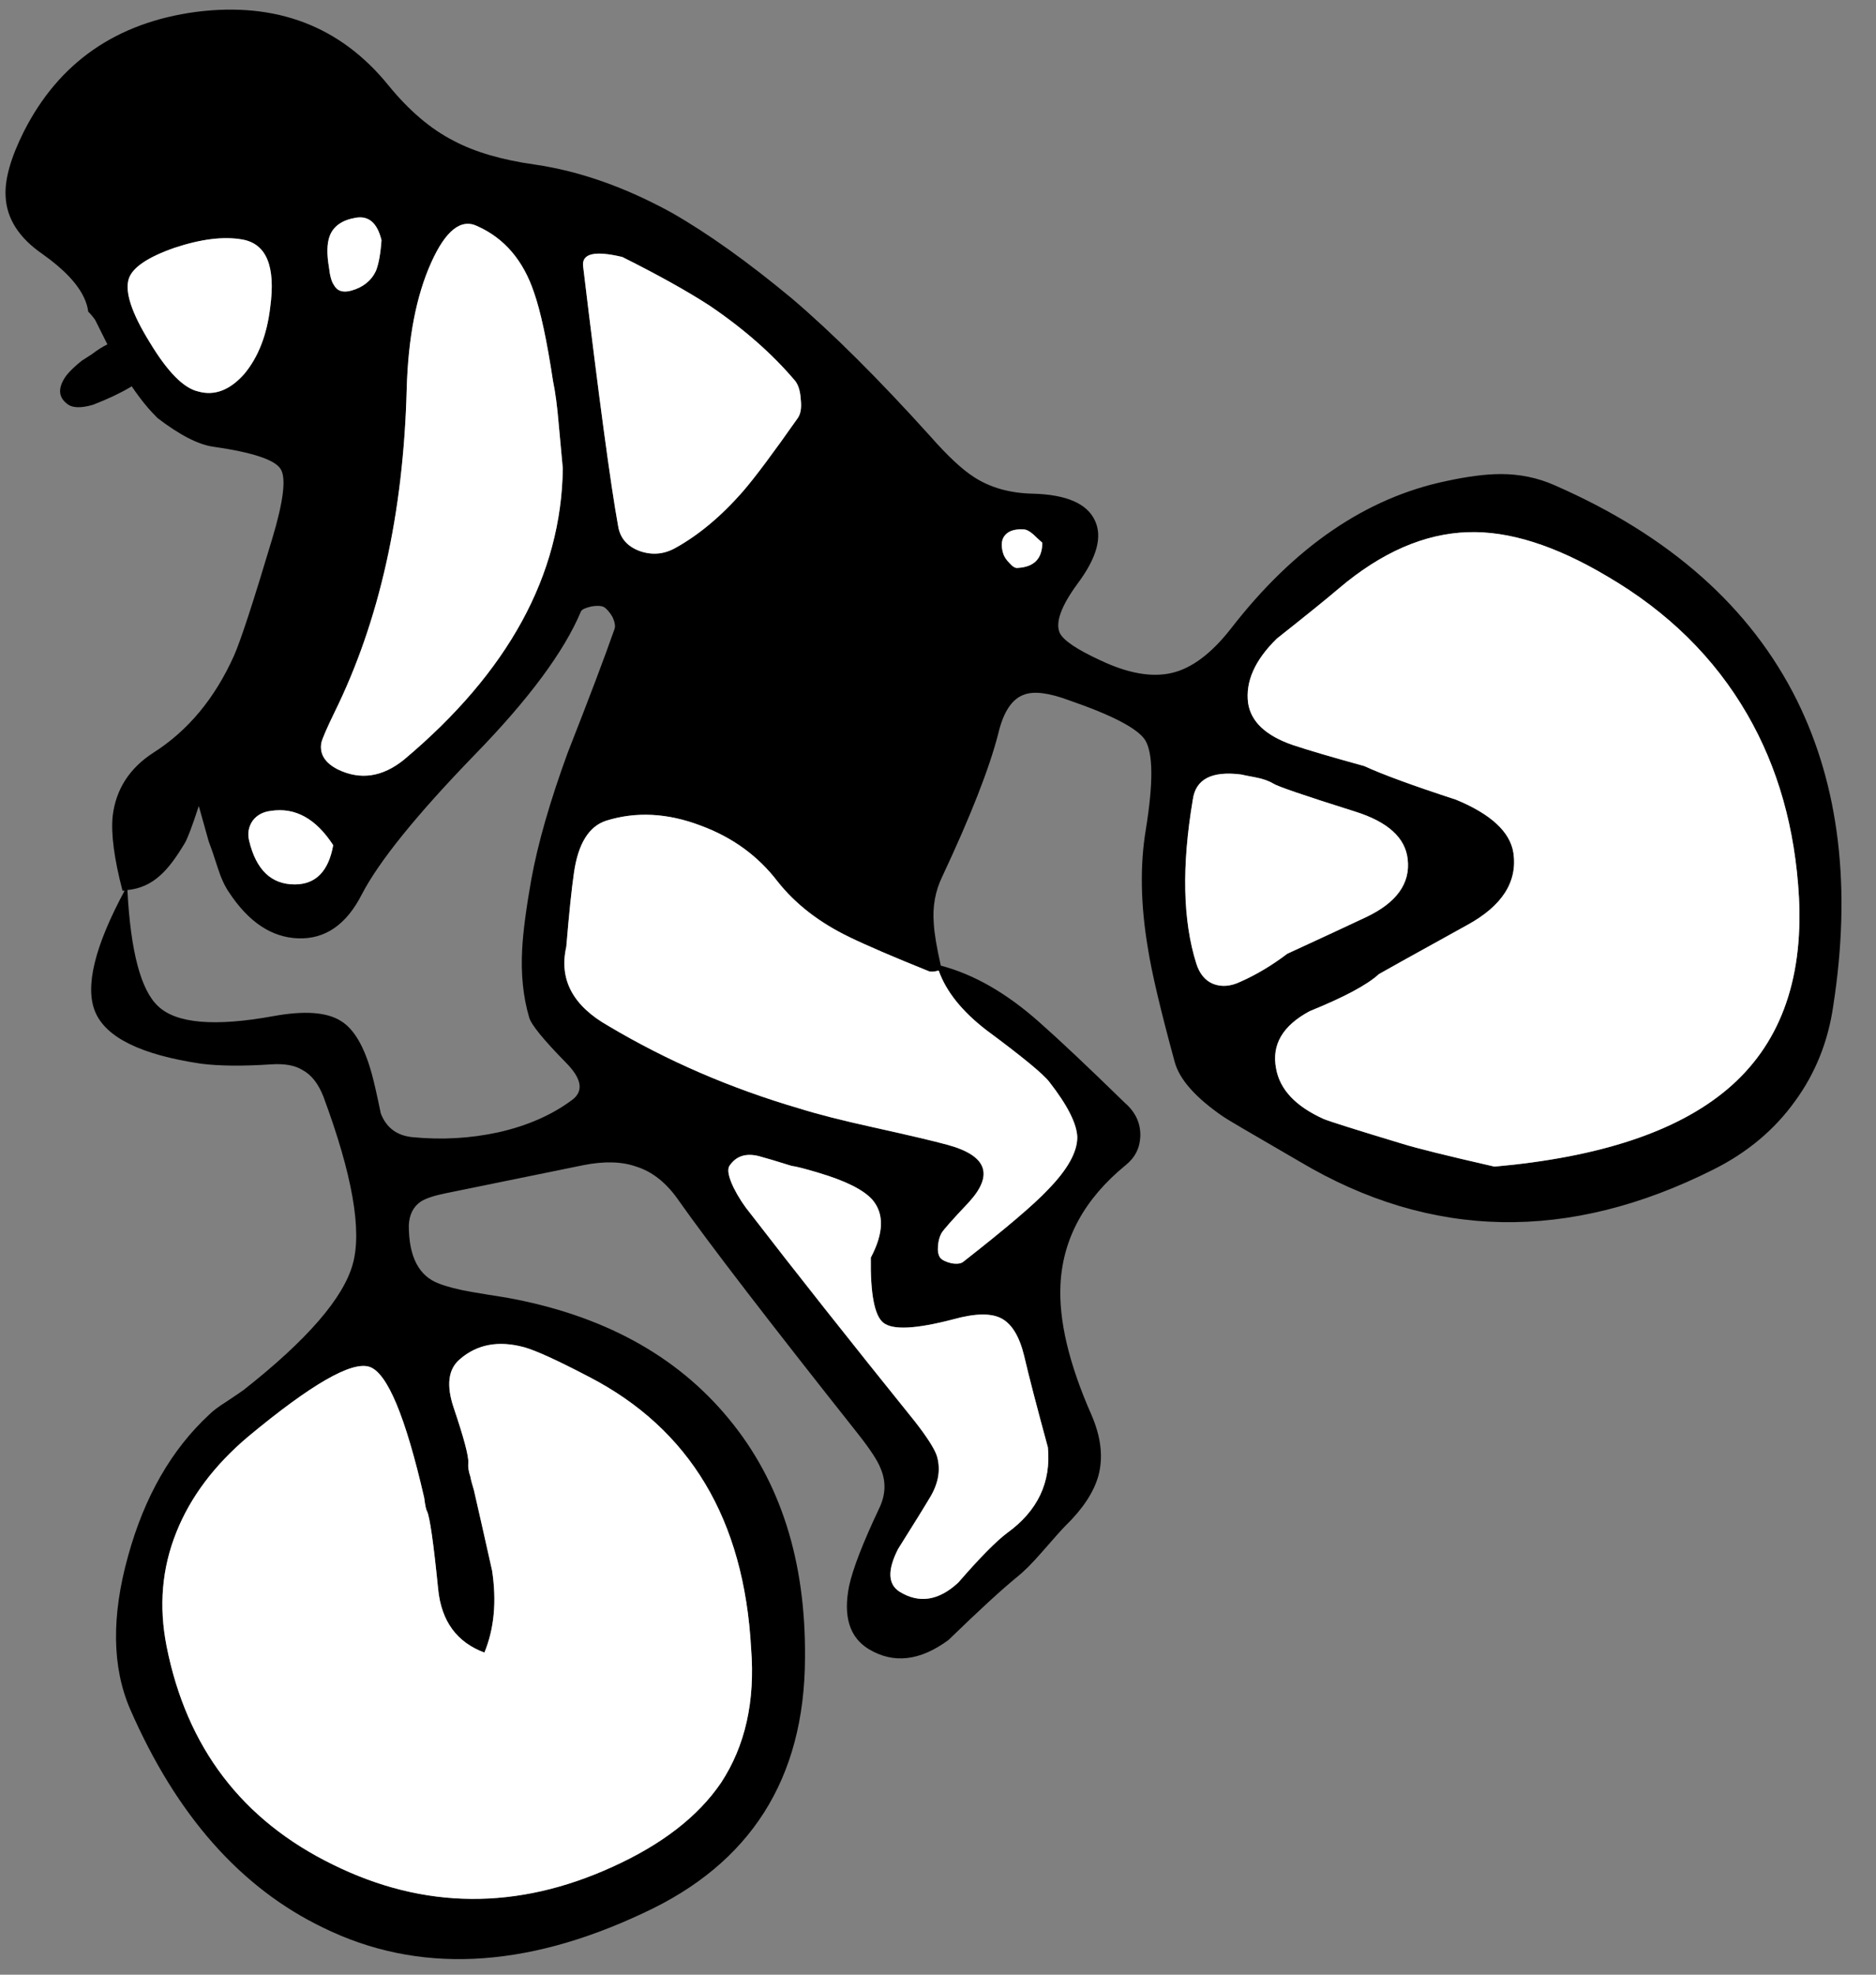
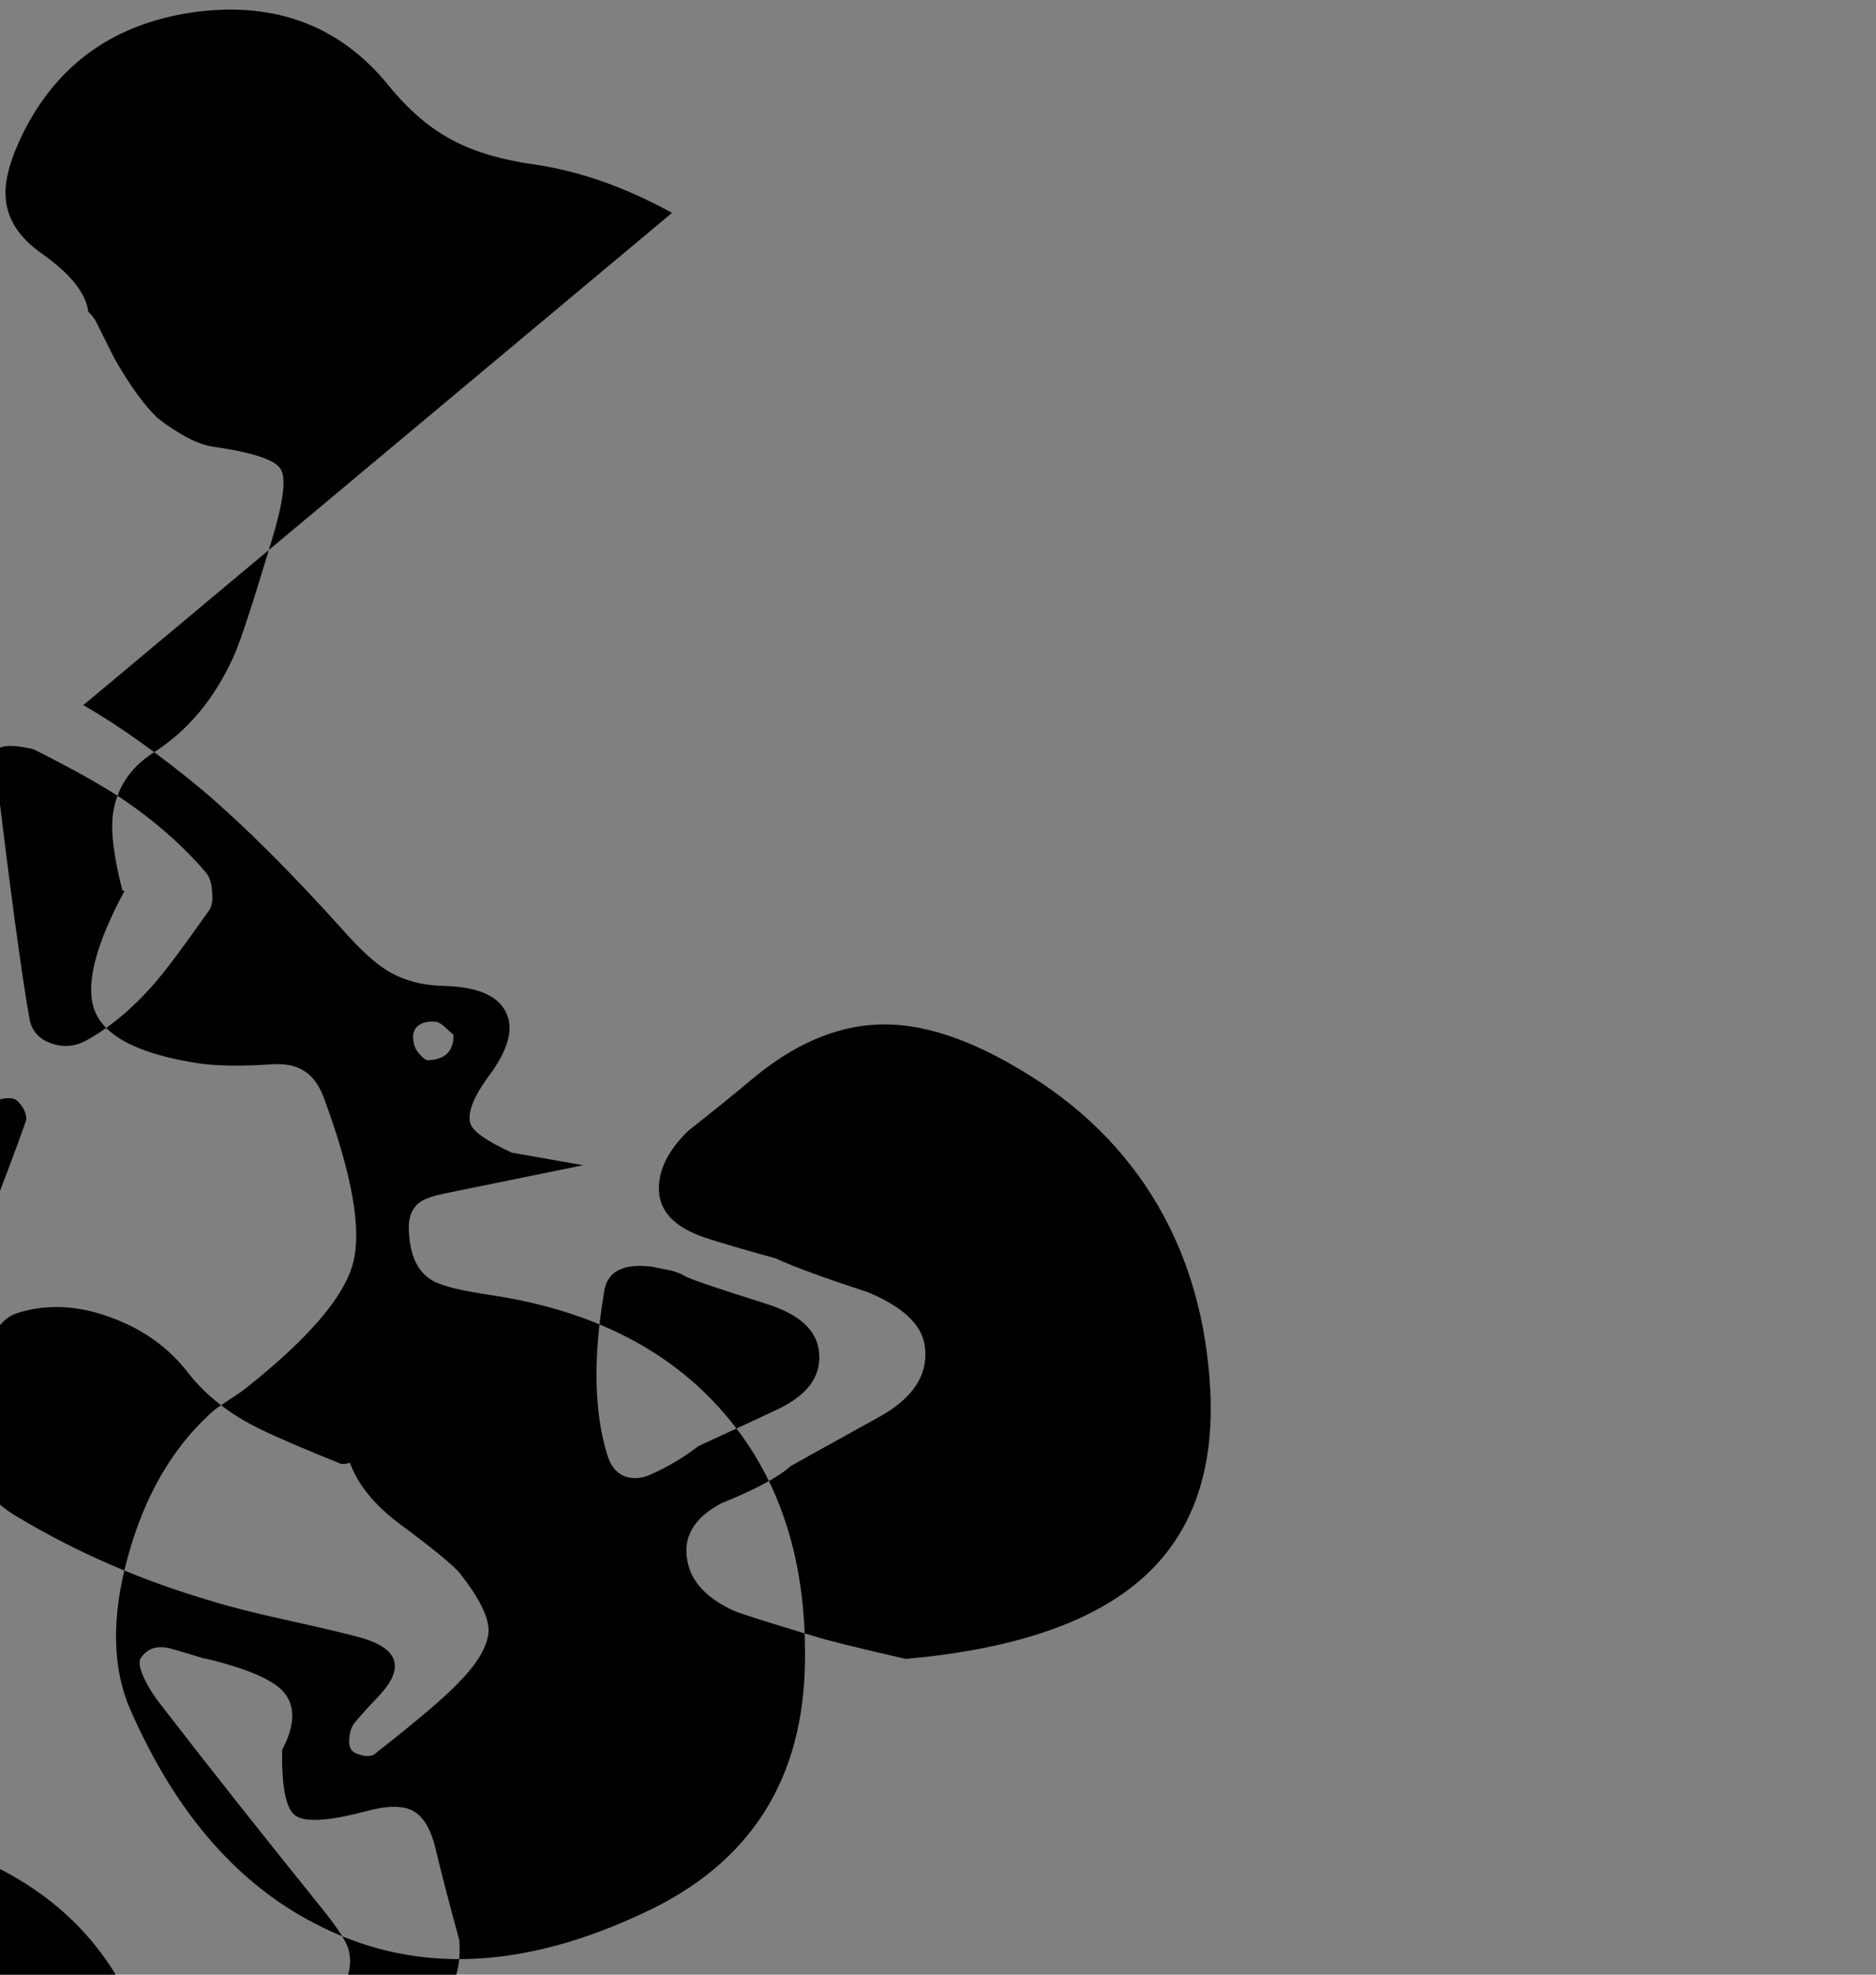
<svg xmlns="http://www.w3.org/2000/svg" xmlns:xlink="http://www.w3.org/1999/xlink" preserveAspectRatio="none" width="134" height="141">
  <rect width="100%" height="100%" fill="#808080" stroke="none" />
  <defs>
-     <path d="M9.3 27.65q.85-.5 1.05-1 .5-.8-.15-1.65-.6-.8-1.55-.7-.85.05-2.1 1l-.7.45q-1 .8-1.3 1.35-.6 1.05.2 1.7.55.5 1.9.1 1.55-.6 2.65-1.25z" id="a" />
    <g id="b">
-       <path d="M382.15 1099.9q-5-2.75-9.8-3.45-3.55-.5-5.8-1.7-2.45-1.25-4.65-3.95-5.15-6.35-13.75-5.25-8.55 1.15-12.3 8.55-1.4 2.8-1.3 4.6.1 2.4 2.65 4.15 2.25 1.6 2.95 3.1.241.508.3 1 .287.288.5.6l1.35 2.7q1.25 2.2 2.4 3.55.248.29.7.75 2.395 1.833 4 2.05 4.2.6 4.8 1.6.6.95-.6 4.95-2.05 6.85-2.75 8.4-2.05 4.55-5.75 6.9-2.55 1.65-2.9 4.5-.2 1.9.7 5.35.082-.003.15 0-3.218 5.976-2.1 8.65 1.15 2.75 7.55 3.7 1.95.25 5 .05 1.45-.1 2.25.4.95.5 1.5 1.9 3.1 8.35 2.1 11.95-1 3.65-7.8 9-.2.15-1.25.85-.8.5-1.2.9-4.05 3.75-5.8 10.1-1.8 6.45.15 10.95 4.95 11.35 13.8 15.6 10.1 4.95 22.85-1.05 11.5-5.3 11.55-18.2.1-10.4-5.45-17.1-5.6-6.8-15.9-8.65-1.6-.25-2.45-.4-1.45-.25-2.35-.6-2.15-.8-2.15-4.15.05-1.15.85-1.7.55-.35 1.8-.6l9.8-2q2.25-.45 3.8.1 1.75.55 3.05 2.45 3.25 4.6 12.8 16.65 1.3 1.65 1.6 2.45.6 1.4-.1 2.85-1.75 3.7-2.15 5.55-.65 3.25 1.4 4.5 2.65 1.6 5.7-.65 3.3-3.2 4.9-4.5.75-.6 1.75-1.75 1.35-1.55 1.7-1.9 1.85-1.8 2.35-3.55.55-2-.5-4.4-2.4-5.45-2.2-9.3.25-4.9 4.65-8.5 1-.8 1.05-2.05.05-1.4-1.1-2.4-4-3.9-6.1-5.75-3.509-3.124-7.05-4.05-.453-2.017-.5-3-.15-1.8.6-3.35 3.05-6.5 4-10.2.55-2.35 1.85-2.8 1.05-.4 3.2.4 4.65 1.6 5.45 2.85.85 1.4.05 6.35-.65 3.85.15 8.55.4 2.55 1.9 8.05.5 1.9 3.5 3.95.1.1 5.45 3.2 14.05 8.35 29.55.55 3.6-1.8 5.8-4.85 2.2-3 2.75-6.85 1.95-12.6-2.6-21.8-4.95-9.95-17.3-15.35-1.8-.8-3.85-.8-1.6 0-3.9.5-8.6 1.8-15.35 10.5-2.1 2.7-4.25 3.2t-5.1-.9q-2.5-1.15-2.9-1.95-.5-1.1 1.25-3.5 2.1-2.8 1.25-4.55-.85-1.8-4.4-1.9-2.5-.05-4.25-1.2-1.25-.8-3.1-2.9-5.55-6.15-9.9-9.85-4.7-3.9-8.55-6.1m8.8 12q.35.45.4 1.35.1.9-.25 1.35-2.6 3.7-3.85 5.15-2.35 2.7-4.9 4.1-1.2.65-2.5.2-1.35-.5-1.55-1.8-.8-4.4-2.5-18.55-.15-1.35 2.8-.65 3.8 1.9 6.2 3.45 3.7 2.5 6.15 5.4m-26-8.45q1.55-3.45 3.3-2.6 2.9 1.3 4.05 4.75.7 2 1.35 6.3.25 1.2.4 3 .1 1.05.3 3.25-.15 11.4-11.35 20.8-2.3 1.85-4.7.7-1.4-.7-1.2-1.9.1-.45.95-2.2 4.8-9.75 5.15-23.05.15-5.5 1.75-9.05m10.7 24.9q.1-.2.75-.35.6-.1.9.05.3.2.6.7.25.55.15.85-1.05 3-3.35 8.85-1.9 5.2-2.6 9.05-.55 3.1-.65 4.95-.15 2.7.5 4.9.2.75 2.6 3.2 1.75 1.75.45 2.7-2.15 1.6-5.25 2.3-3 .65-6.1.35-1.7-.15-2.3-1.7-.4-1.95-.65-2.85-.8-2.9-2.2-3.75-1.5-.95-4.8-.35-6.3 1.15-8.25-.7-1.854-1.707-2.2-8.3 1.334-.122 2.35-1.05.8-.7 1.75-2.3.3-.5 1-2.65l.7 2.5q.25.65.65 1.9.35 1.1.8 1.75 2.1 3.2 4.95 3.3 2.9.1 4.55-3.15 1.85-3.55 8.05-9.95 5.8-5.95 7.6-10.25m-24.2-26.55q2.6.45 2 4.85-.35 2.95-1.85 4.75-1.55 1.75-3.3 1.25-1.55-.35-3.45-3.5-1.95-3.15-1.5-4.55.4-1.2 3.25-2.2 2.85-.95 4.85-.6m9.95.05q-.1 1.45-.4 2.2-.5 1.05-1.75 1.4-.9.25-1.25-.4-.25-.35-.35-1.25-.25-1.45.05-2.25.4-1.05 1.85-1.3 1.4-.25 1.85 1.6m-3.45 43.2q-.5 2.8-2.75 2.8-2.5 0-3.25-3.1-.2-.8.25-1.45.45-.6 1.3-.7 2.6-.4 4.45 2.45m-6.1 42.25q6.8-5.65 8.7-5 1.9.65 3.9 9.35.1.8.2.95.3.6.8 5.6.35 3.4 3.3 4.5 1.05-2.55.55-5.85-.85-3.8-1.3-5.75-.2-.65-.25-.95-.2-.6-.15-1 .05-.7-1.05-3.95-.8-2.4.45-3.45 1.85-1.6 4.6-.85 1.25.35 4.6 2.1 10.85 5.6 11.6 19.4.45 5.65-2.15 9.6-2.45 3.6-7.75 6-10.2 4.65-19.95-.15-9.75-4.75-11.9-15.6-.85-4.3.7-8.15 1.5-3.75 5.1-6.8m48.65-33.25q.207.083.7-.05.79 2.235 3.4 4.25 3.85 2.85 4.5 3.7 1.95 2.5 2 3.95 0 1.6-2.1 3.75-1.45 1.55-6.05 5.15-.25.2-.85.1-.6-.15-.8-.4-.2-.3-.15-.85.05-.55.25-.9t1.95-2.2q2.7-2.95-1.5-4.1-1.45-.4-5.3-1.25-3.4-.75-5.3-1.35-7.35-2.15-13.65-5.9-3.8-2.15-3-5.65.3-3.6.55-5.3.45-3.1 2.3-3.7 3.2-1 6.75.35 3.4 1.25 5.5 4 1.9 2.4 5.1 3.95 1.85.9 5.7 2.45m-4.05 16.3q1.3 1.5-.1 4.15-.05 3.9.9 4.65 1 .8 5-.25 2.35-.65 3.45-.05t1.6 2.65q.5 2.15 1.7 6.55.35 3.75-2.9 6.1-1.2.9-3.5 3.55-2.1 1.95-4.2.65-1.25-.8-.1-3.05 1.7-2.7 2.35-3.8.85-1.5.4-2.9-.3-.8-1.55-2.4-7.05-8.75-11.75-14.85-.7-.85-1.2-1.85-.55-1.15-.3-1.55.7-1.05 2.1-.7.75.2 2.35.7.45.05 1.95.5 2.85.85 3.8 1.9m52.5-44.5q6.5 3.8 10 9.85 3.3 5.7 3.7 13.1.45 9-5.15 13.7-5.35 4.5-16.6 5.5-5.05-1.15-6.65-1.65-4.8-1.45-5.55-1.75-3-1.35-3.4-3.6-.5-2.55 2.4-4.1 3.7-1.5 4.95-2.65.15-.1 6.3-3.5 3.75-2.05 3.3-5.15-.35-2.25-4.1-3.8-4.6-1.5-6.55-2.4-3.45-.95-5.1-1.5-2.9-1-3.2-3-.3-2.3 2.05-4.6 3.1-2.45 4.45-3.6 4.55-3.85 9.2-4 4.4-.15 9.95 3.15m-40.35-2.4q0 1.7-1.75 1.8-.25.05-.6-.35-.35-.35-.45-.7-.25-.85.15-1.3.4-.45 1.3-.4.3 0 .7.35.2.2.65.6m22.35 19.2q3.5 1.1 3.75 3.4.3 2.6-3 4.15-1.8.85-5.6 2.6-1.65 1.25-3.35 2-1.05.5-1.95.15-.85-.35-1.2-1.45-1.45-4.6-.25-11.7.3-2.2 3.45-1.8.2.05 1 .2.8.15 1.3.45.45.3 5.85 2z" />
-       <path fill="#FFF" d="M434.7 1146.05q-.25-2.3-3.75-3.4-5.4-1.7-5.85-2-.5-.3-1.3-.45-.8-.15-1-.2-3.15-.4-3.45 1.8-1.2 7.1.25 11.7.35 1.1 1.2 1.45.9.35 1.95-.15 1.7-.75 3.35-2 3.8-1.75 5.6-2.6 3.3-1.55 3-4.15m-27.85-20.8q1.75-.1 1.75-1.8-.45-.4-.65-.6-.4-.35-.7-.35-.9-.05-1.3.4t-.15 1.3q.1.35.45.7.35.4.6.35m52.1 10.45q-3.5-6.05-10-9.85-5.55-3.3-9.95-3.15-4.65.15-9.2 4-1.35 1.15-4.45 3.6-2.35 2.3-2.05 4.6.3 2 3.2 3 1.65.55 5.1 1.5 1.95.9 6.55 2.4 3.75 1.55 4.1 3.8.45 3.1-3.3 5.15-6.15 3.4-6.3 3.5-1.25 1.15-4.95 2.65-2.9 1.55-2.4 4.1.4 2.25 3.4 3.6.75.3 5.55 1.75 1.6.5 6.65 1.65 11.25-1 16.6-5.5 5.6-4.7 5.15-13.7-.4-7.4-3.7-13.1m-62.6 38.8q1.4-2.65.1-4.15-.95-1.05-3.8-1.9-1.5-.45-1.95-.5-1.6-.5-2.35-.7-1.4-.35-2.1.7-.25.4.3 1.55.5 1 1.2 1.85 4.7 6.1 11.75 14.85 1.25 1.6 1.55 2.4.45 1.4-.4 2.9-.65 1.1-2.35 3.8-1.15 2.25.1 3.05 2.1 1.3 4.2-.65 2.3-2.65 3.5-3.55 3.25-2.35 2.9-6.1-1.2-4.4-1.7-6.55-.5-2.05-1.6-2.65-1.1-.6-3.45.05-4 1.05-5 .25-.95-.75-.9-4.65m4.85-20.5q-.493.133-.7.05-3.85-1.55-5.7-2.45-3.2-1.55-5.1-3.95-2.1-2.75-5.5-4-3.55-1.35-6.75-.35-1.85.6-2.3 3.7-.25 1.7-.55 5.3-.8 3.5 3 5.65 6.3 3.75 13.65 5.9 1.9.6 5.3 1.35 3.85.85 5.3 1.25 4.2 1.15 1.5 4.1-1.75 1.85-1.95 2.2-.2.35-.25.9-.05.55.15.85.2.25.8.4.6.1.85-.1 4.6-3.6 6.05-5.15 2.1-2.15 2.1-3.75-.05-1.45-2-3.95-.65-.85-4.5-3.7-2.61-2.015-3.4-4.25m-40.65 28.3q-1.9-.65-8.7 5-3.6 3.05-5.1 6.8-1.55 3.85-.7 8.15 2.15 10.85 11.9 15.6 9.75 4.8 19.95.15 5.3-2.4 7.75-6 2.6-3.95 2.15-9.6-.75-13.8-11.6-19.4-3.35-1.75-4.6-2.1-2.75-.75-4.6.85-1.25 1.05-.45 3.45 1.1 3.25 1.05 3.95-.05.4.15 1 .05.3.25.95.45 1.95 1.3 5.75.5 3.3-.55 5.85-2.95-1.1-3.3-4.5-.5-5-.8-5.6-.1-.15-.2-.95-2-8.7-3.9-9.35m-5.35-34.45q2.25 0 2.75-2.8-1.85-2.85-4.45-2.45-.85.1-1.3.7-.45.65-.25 1.45.75 3.1 3.25 3.1m5.8-43.8q.3-.75.4-2.2-.45-1.85-1.85-1.6-1.45.25-1.85 1.3-.3.8-.05 2.25.1.9.35 1.25.35.65 1.25.4 1.25-.35 1.75-1.4m-7.55 2.6q.6-4.4-2-4.85-2-.35-4.85.6-2.85 1-3.25 2.2-.45 1.4 1.5 4.55 1.9 3.15 3.45 3.5 1.75.5 3.3-1.25 1.5-1.8 1.85-4.75m14.8-5.8q-1.75-.85-3.3 2.6-1.6 3.55-1.75 9.05-.35 13.3-5.15 23.05-.85 1.75-.95 2.2-.2 1.2 1.2 1.9 2.4 1.15 4.7-.7 11.2-9.4 11.35-20.8-.2-2.2-.3-3.25-.15-1.8-.4-3-.65-4.3-1.35-6.3-1.15-3.45-4.05-4.75m23.1 12.4q-.05-.9-.4-1.35-2.45-2.9-6.15-5.4-2.4-1.55-6.2-3.45-2.95-.7-2.8.65 1.7 14.15 2.5 18.55.2 1.3 1.55 1.8 1.3.45 2.5-.2 2.55-1.4 4.9-4.1 1.25-1.45 3.85-5.15.35-.45.25-1.35z" />
+       <path d="M382.15 1099.9q-5-2.75-9.8-3.45-3.55-.5-5.8-1.7-2.45-1.25-4.65-3.95-5.15-6.35-13.75-5.25-8.55 1.15-12.3 8.55-1.4 2.8-1.3 4.6.1 2.4 2.65 4.15 2.25 1.6 2.95 3.1.241.508.3 1 .287.288.5.6l1.35 2.7q1.25 2.2 2.4 3.55.248.29.7.75 2.395 1.833 4 2.05 4.2.6 4.8 1.6.6.95-.6 4.95-2.05 6.85-2.75 8.4-2.05 4.55-5.75 6.9-2.55 1.65-2.9 4.5-.2 1.9.7 5.35.082-.003.15 0-3.218 5.976-2.1 8.65 1.15 2.75 7.55 3.7 1.95.25 5 .05 1.45-.1 2.25.4.95.5 1.5 1.9 3.1 8.35 2.1 11.95-1 3.65-7.8 9-.2.15-1.25.85-.8.5-1.2.9-4.05 3.75-5.8 10.1-1.8 6.45.15 10.95 4.95 11.35 13.8 15.6 10.1 4.95 22.85-1.05 11.5-5.3 11.55-18.2.1-10.4-5.45-17.1-5.6-6.8-15.9-8.65-1.6-.25-2.45-.4-1.45-.25-2.35-.6-2.15-.8-2.15-4.15.05-1.15.85-1.7.55-.35 1.8-.6l9.8-2t-5.1-.9q-2.5-1.15-2.9-1.95-.5-1.1 1.25-3.5 2.1-2.8 1.25-4.55-.85-1.8-4.4-1.9-2.5-.05-4.25-1.2-1.25-.8-3.1-2.9-5.55-6.15-9.9-9.85-4.7-3.9-8.55-6.1m8.8 12q.35.45.4 1.35.1.9-.25 1.35-2.6 3.7-3.85 5.15-2.35 2.7-4.9 4.1-1.2.65-2.5.2-1.35-.5-1.55-1.8-.8-4.4-2.5-18.55-.15-1.35 2.8-.65 3.8 1.9 6.2 3.45 3.7 2.5 6.15 5.4m-26-8.45q1.55-3.45 3.3-2.6 2.9 1.3 4.05 4.75.7 2 1.35 6.3.25 1.2.4 3 .1 1.05.3 3.25-.15 11.4-11.35 20.8-2.3 1.85-4.7.7-1.4-.7-1.2-1.9.1-.45.95-2.2 4.8-9.75 5.15-23.05.15-5.5 1.75-9.05m10.7 24.9q.1-.2.75-.35.6-.1.9.05.3.2.6.7.25.55.15.85-1.05 3-3.35 8.85-1.9 5.2-2.6 9.05-.55 3.1-.65 4.95-.15 2.7.5 4.9.2.75 2.6 3.2 1.75 1.75.45 2.7-2.15 1.6-5.25 2.3-3 .65-6.1.35-1.7-.15-2.3-1.7-.4-1.95-.65-2.85-.8-2.9-2.2-3.75-1.5-.95-4.8-.35-6.3 1.15-8.25-.7-1.854-1.707-2.2-8.3 1.334-.122 2.35-1.05.8-.7 1.75-2.3.3-.5 1-2.65l.7 2.5q.25.65.65 1.9.35 1.1.8 1.75 2.1 3.2 4.95 3.3 2.9.1 4.55-3.15 1.85-3.55 8.05-9.95 5.8-5.95 7.6-10.25m-24.2-26.55q2.6.45 2 4.85-.35 2.95-1.85 4.75-1.55 1.75-3.3 1.25-1.55-.35-3.45-3.5-1.95-3.15-1.5-4.55.4-1.2 3.25-2.2 2.85-.95 4.85-.6m9.95.05q-.1 1.45-.4 2.2-.5 1.05-1.75 1.4-.9.25-1.25-.4-.25-.35-.35-1.25-.25-1.45.05-2.25.4-1.05 1.85-1.3 1.4-.25 1.85 1.6m-3.45 43.2q-.5 2.8-2.75 2.8-2.5 0-3.25-3.1-.2-.8.25-1.45.45-.6 1.3-.7 2.6-.4 4.45 2.45m-6.1 42.25q6.8-5.65 8.7-5 1.9.65 3.9 9.35.1.8.2.95.3.6.8 5.6.35 3.4 3.3 4.5 1.05-2.55.55-5.85-.85-3.8-1.3-5.75-.2-.65-.25-.95-.2-.6-.15-1 .05-.7-1.05-3.95-.8-2.4.45-3.45 1.85-1.6 4.6-.85 1.25.35 4.6 2.1 10.85 5.6 11.6 19.4.45 5.65-2.15 9.6-2.45 3.6-7.75 6-10.2 4.65-19.95-.15-9.75-4.75-11.9-15.6-.85-4.3.7-8.15 1.5-3.75 5.1-6.8m48.65-33.25q.207.083.7-.05.79 2.235 3.4 4.25 3.85 2.85 4.5 3.7 1.95 2.5 2 3.95 0 1.6-2.1 3.75-1.45 1.55-6.05 5.15-.25.2-.85.1-.6-.15-.8-.4-.2-.3-.15-.85.05-.55.25-.9t1.95-2.2q2.7-2.95-1.5-4.1-1.45-.4-5.3-1.25-3.4-.75-5.3-1.35-7.35-2.15-13.65-5.9-3.8-2.15-3-5.65.3-3.6.55-5.3.45-3.1 2.3-3.7 3.2-1 6.75.35 3.4 1.25 5.5 4 1.9 2.4 5.1 3.95 1.85.9 5.7 2.45m-4.05 16.3q1.3 1.5-.1 4.15-.05 3.9.9 4.65 1 .8 5-.25 2.35-.65 3.45-.05t1.6 2.65q.5 2.15 1.7 6.55.35 3.75-2.9 6.1-1.2.9-3.5 3.55-2.1 1.95-4.2.65-1.25-.8-.1-3.05 1.7-2.7 2.35-3.8.85-1.5.4-2.9-.3-.8-1.55-2.4-7.05-8.75-11.75-14.85-.7-.85-1.2-1.85-.55-1.15-.3-1.55.7-1.05 2.1-.7.75.2 2.35.7.45.05 1.95.5 2.85.85 3.8 1.9m52.5-44.5q6.5 3.8 10 9.85 3.3 5.7 3.7 13.1.45 9-5.15 13.7-5.35 4.5-16.6 5.5-5.05-1.15-6.65-1.65-4.8-1.45-5.55-1.75-3-1.35-3.4-3.6-.5-2.55 2.4-4.1 3.7-1.5 4.95-2.65.15-.1 6.3-3.5 3.75-2.05 3.3-5.15-.35-2.25-4.1-3.8-4.6-1.5-6.55-2.4-3.45-.95-5.1-1.5-2.9-1-3.2-3-.3-2.3 2.05-4.6 3.1-2.45 4.45-3.6 4.55-3.85 9.2-4 4.4-.15 9.95 3.15m-40.35-2.4q0 1.7-1.75 1.8-.25.05-.6-.35-.35-.35-.45-.7-.25-.85.15-1.3.4-.45 1.3-.4.3 0 .7.35.2.2.65.6m22.35 19.2q3.5 1.1 3.75 3.4.3 2.6-3 4.15-1.8.85-5.6 2.6-1.65 1.25-3.35 2-1.05.5-1.95.15-.85-.35-1.2-1.45-1.45-4.6-.25-11.7.3-2.2 3.45-1.8.2.05 1 .2.8.15 1.3.45.45.3 5.85 2z" />
    </g>
  </defs>
  <use xlink:href="#a" />
  <use xlink:href="#b" transform="translate(-334.15 -1084.7)" />
</svg>